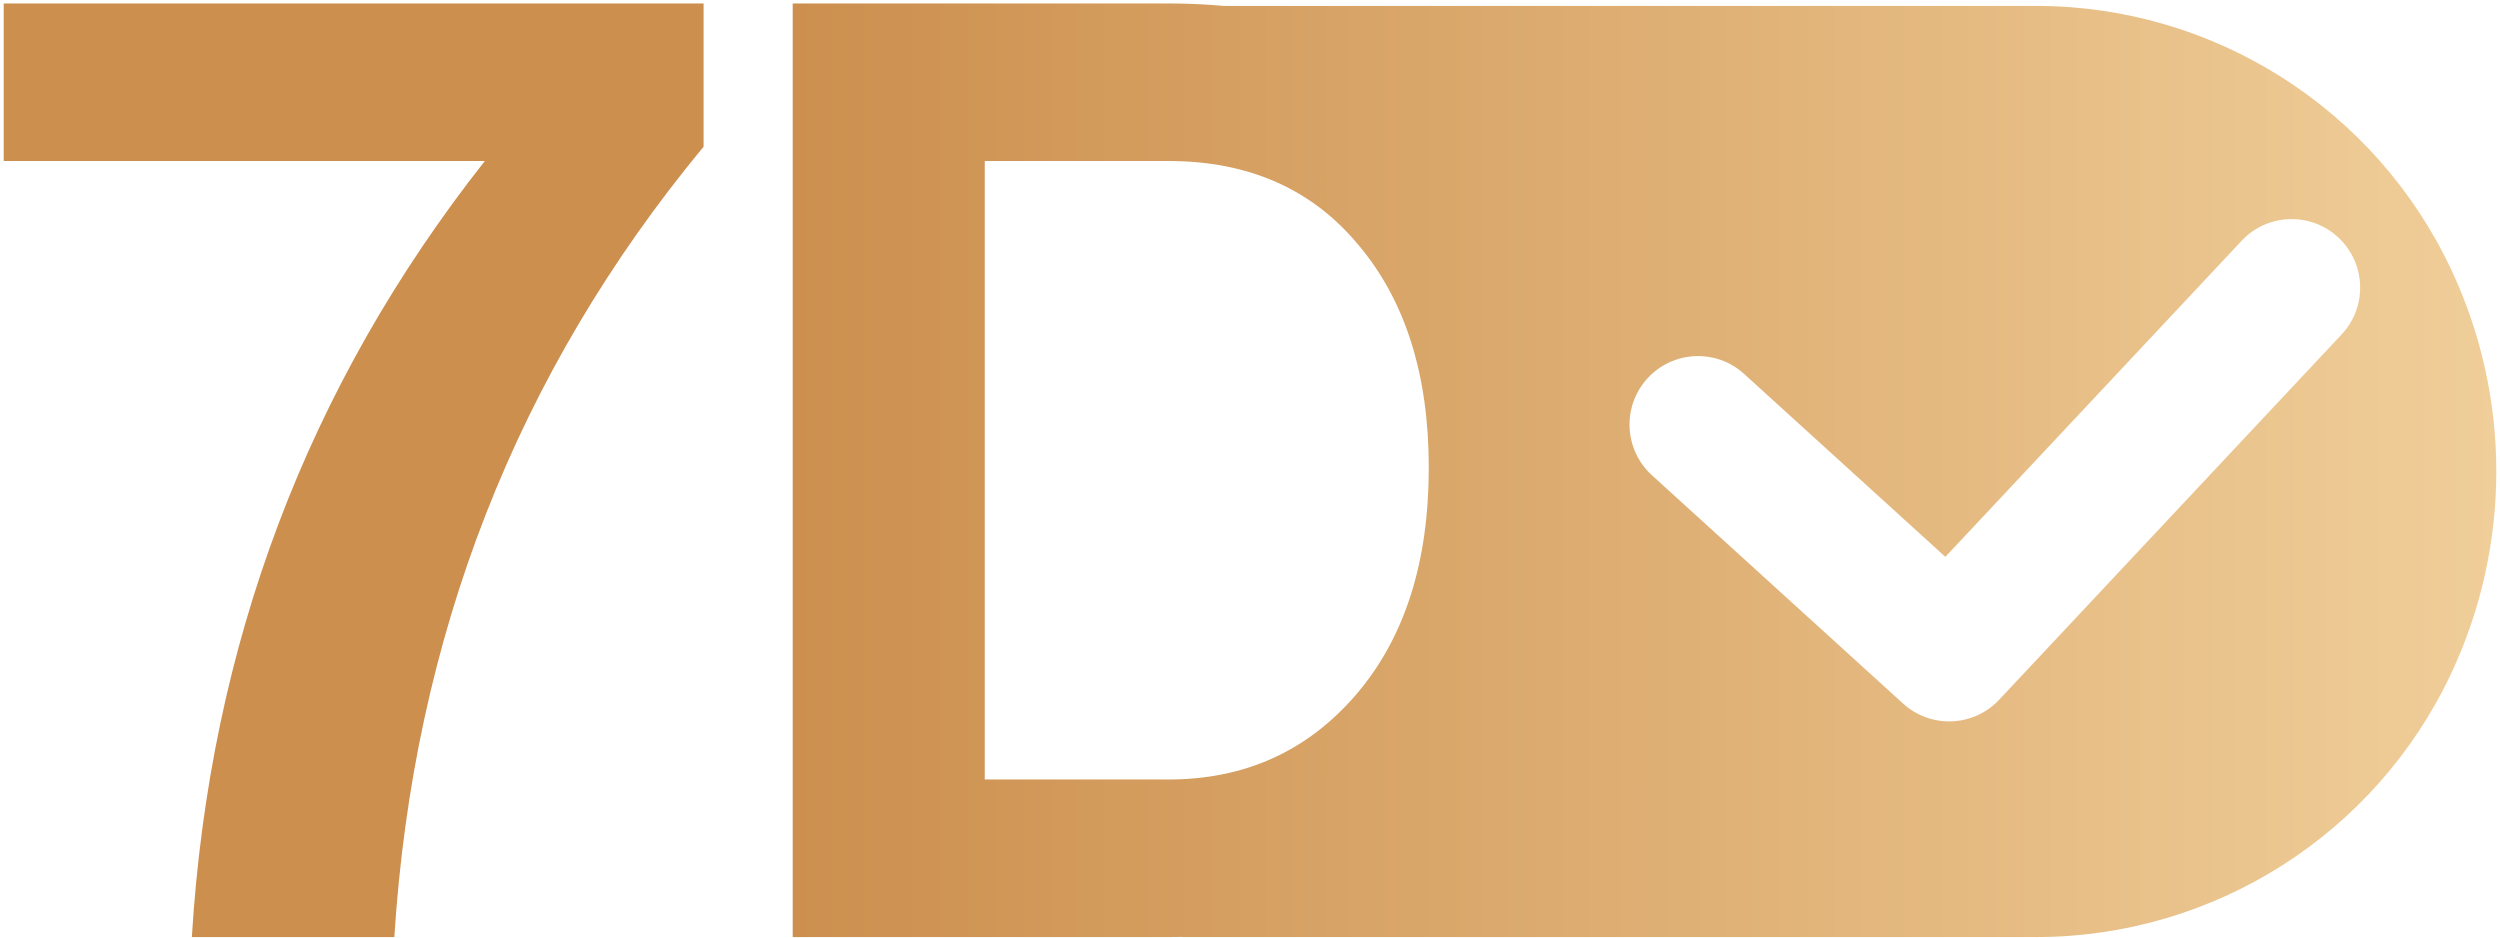
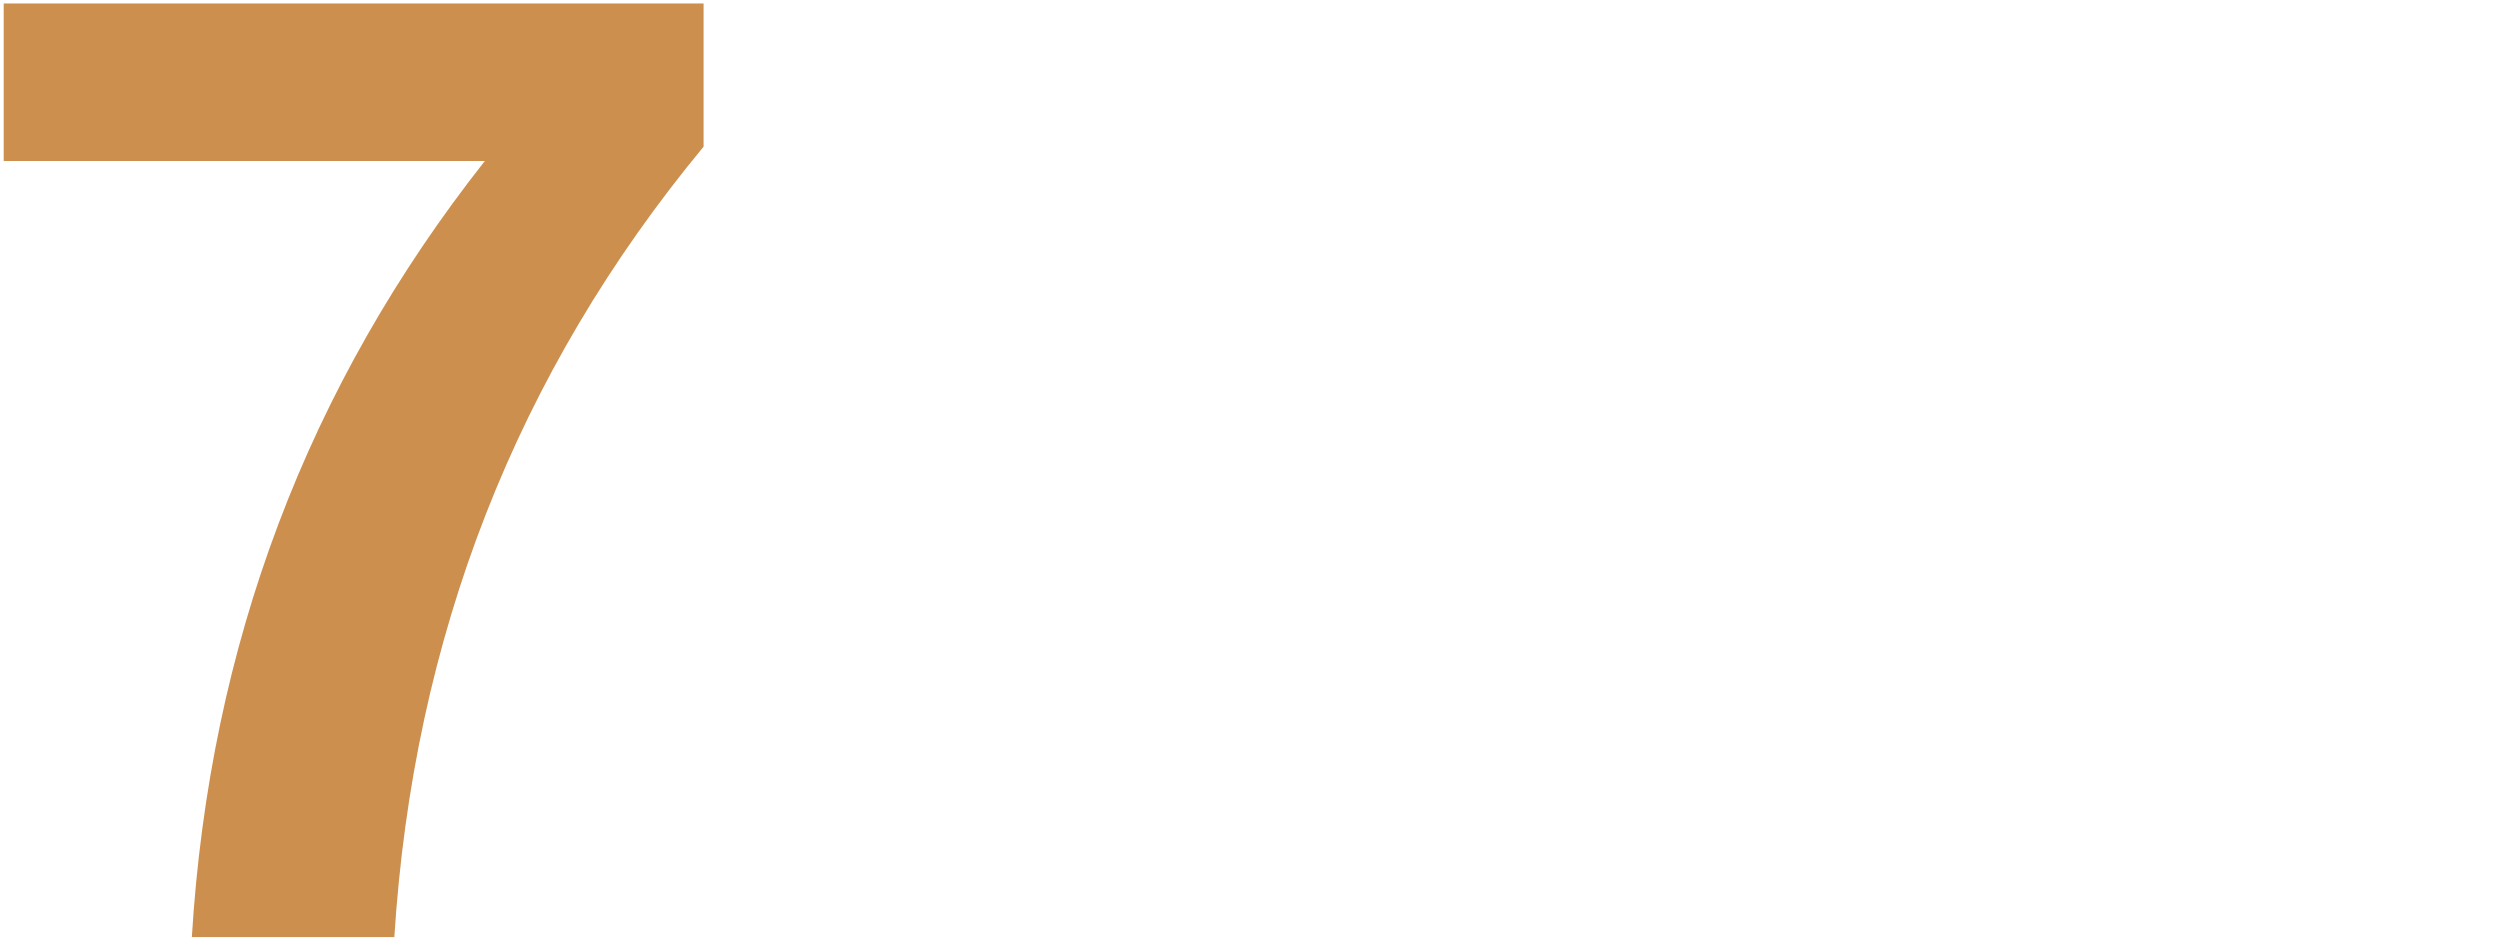
<svg xmlns="http://www.w3.org/2000/svg" width="192" height="72" viewBox="0 0 192 72" fill="none">
  <path d="M0.284 12.365V0.265H54.035V11.265C39.668 28.632 31.751 48.865 30.285 71.966H14.734C16.101 49.532 23.601 29.665 37.235 12.365H0.284Z" fill="url(#paint0_linear_117_1118)" />
-   <path fill-rule="evenodd" clip-rule="evenodd" d="M89.73 0.265H60.879V71.966H89.83C90.166 71.966 90.501 71.962 90.833 71.955L90.804 71.966H156.361C170.029 71.966 182.464 64.062 188.267 51.688C192.866 41.881 192.866 30.538 188.267 20.731C182.464 8.357 170.029 0.454 156.361 0.454H93.976C92.599 0.328 91.184 0.265 89.73 0.265ZM89.73 59.865H75.629V12.365H89.73C95.896 12.365 100.763 14.515 104.33 18.815C107.93 23.082 109.73 28.782 109.73 35.915C109.73 43.215 107.863 49.032 104.13 53.365C100.396 57.699 95.596 59.865 89.73 59.865ZM179.837 25.685C181.824 23.566 181.716 20.237 179.597 18.25C177.477 16.263 174.148 16.37 172.161 18.489L149.402 42.766L133.947 28.716C131.797 26.761 128.47 26.92 126.516 29.07C124.562 31.219 124.72 34.546 126.87 36.501L146.158 54.035C148.285 55.968 151.569 55.837 153.535 53.741L179.837 25.685Z" fill="url(#paint1_linear_117_1118)" />
  <defs>
    <linearGradient id="paint0_linear_117_1118" x1="60.879" y1="36.115" x2="191.716" y2="36.115" gradientUnits="userSpaceOnUse">
      <stop stop-color="#CC8F4E" />
      <stop offset="1" stop-color="#F0CE99" />
    </linearGradient>
    <linearGradient id="paint1_linear_117_1118" x1="60.879" y1="36.115" x2="191.716" y2="36.115" gradientUnits="userSpaceOnUse">
      <stop stop-color="#CC8F4E" />
      <stop offset="1" stop-color="#F0CE99" />
    </linearGradient>
  </defs>
</svg>